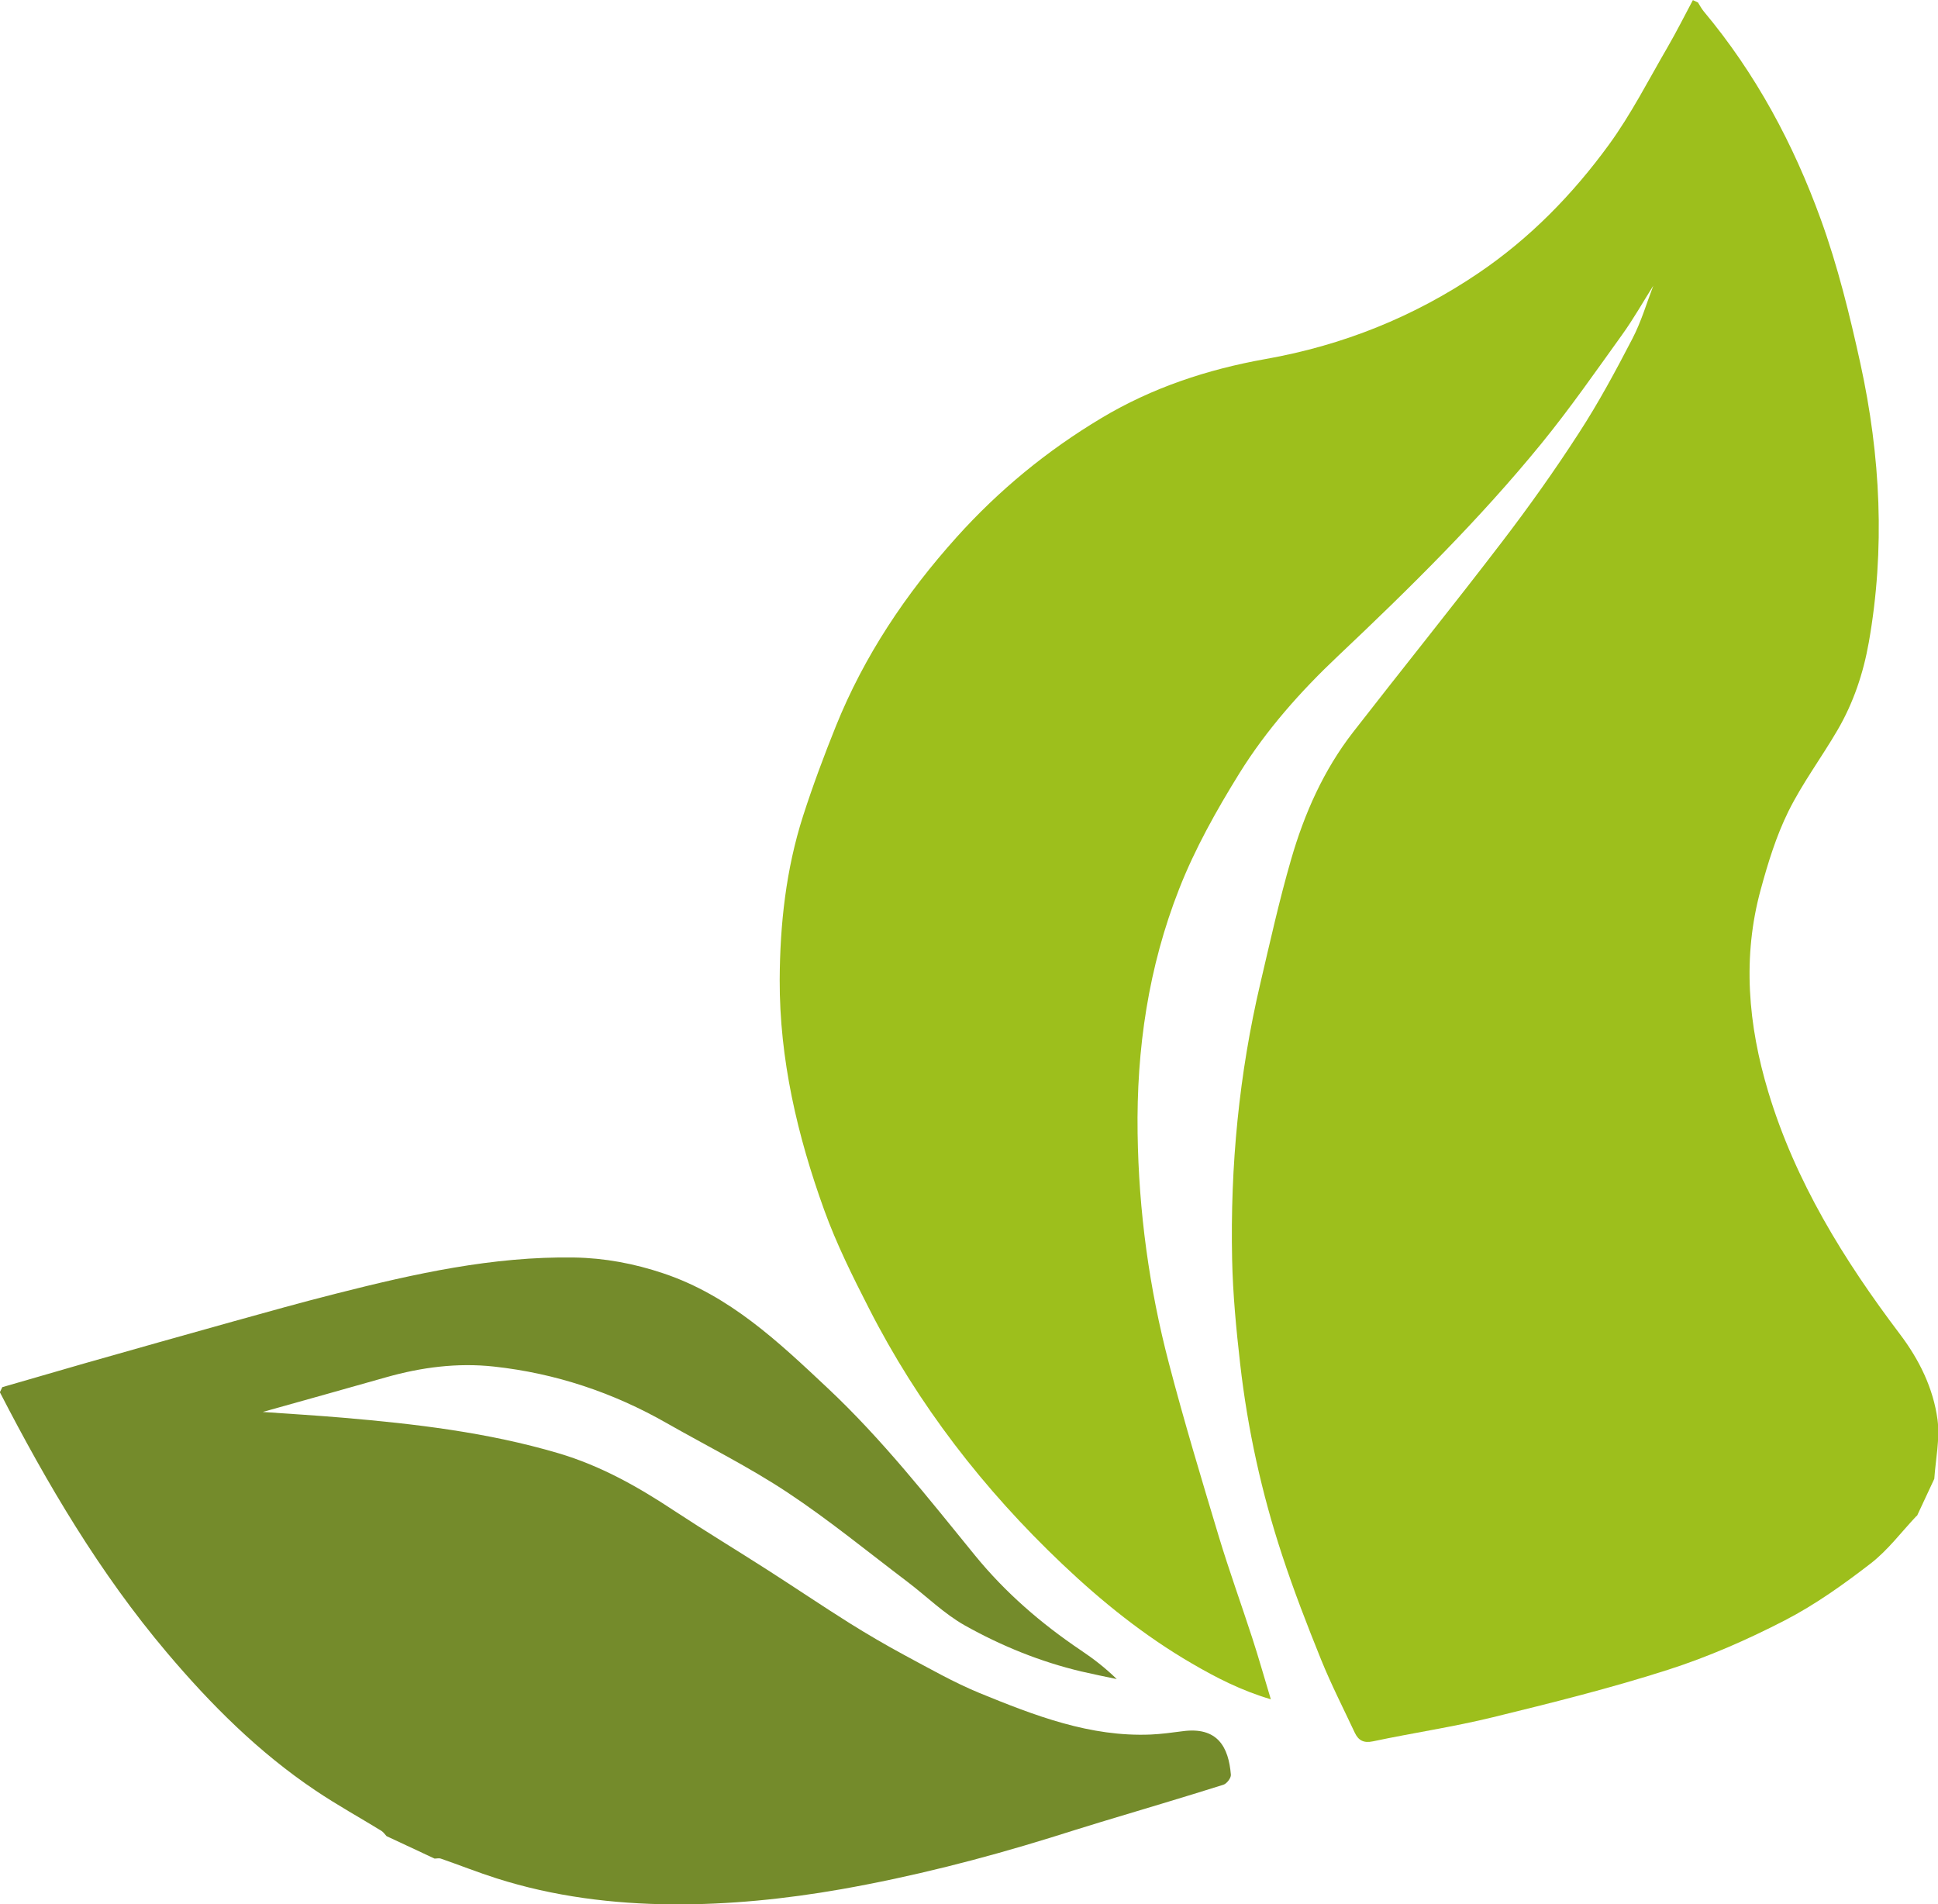
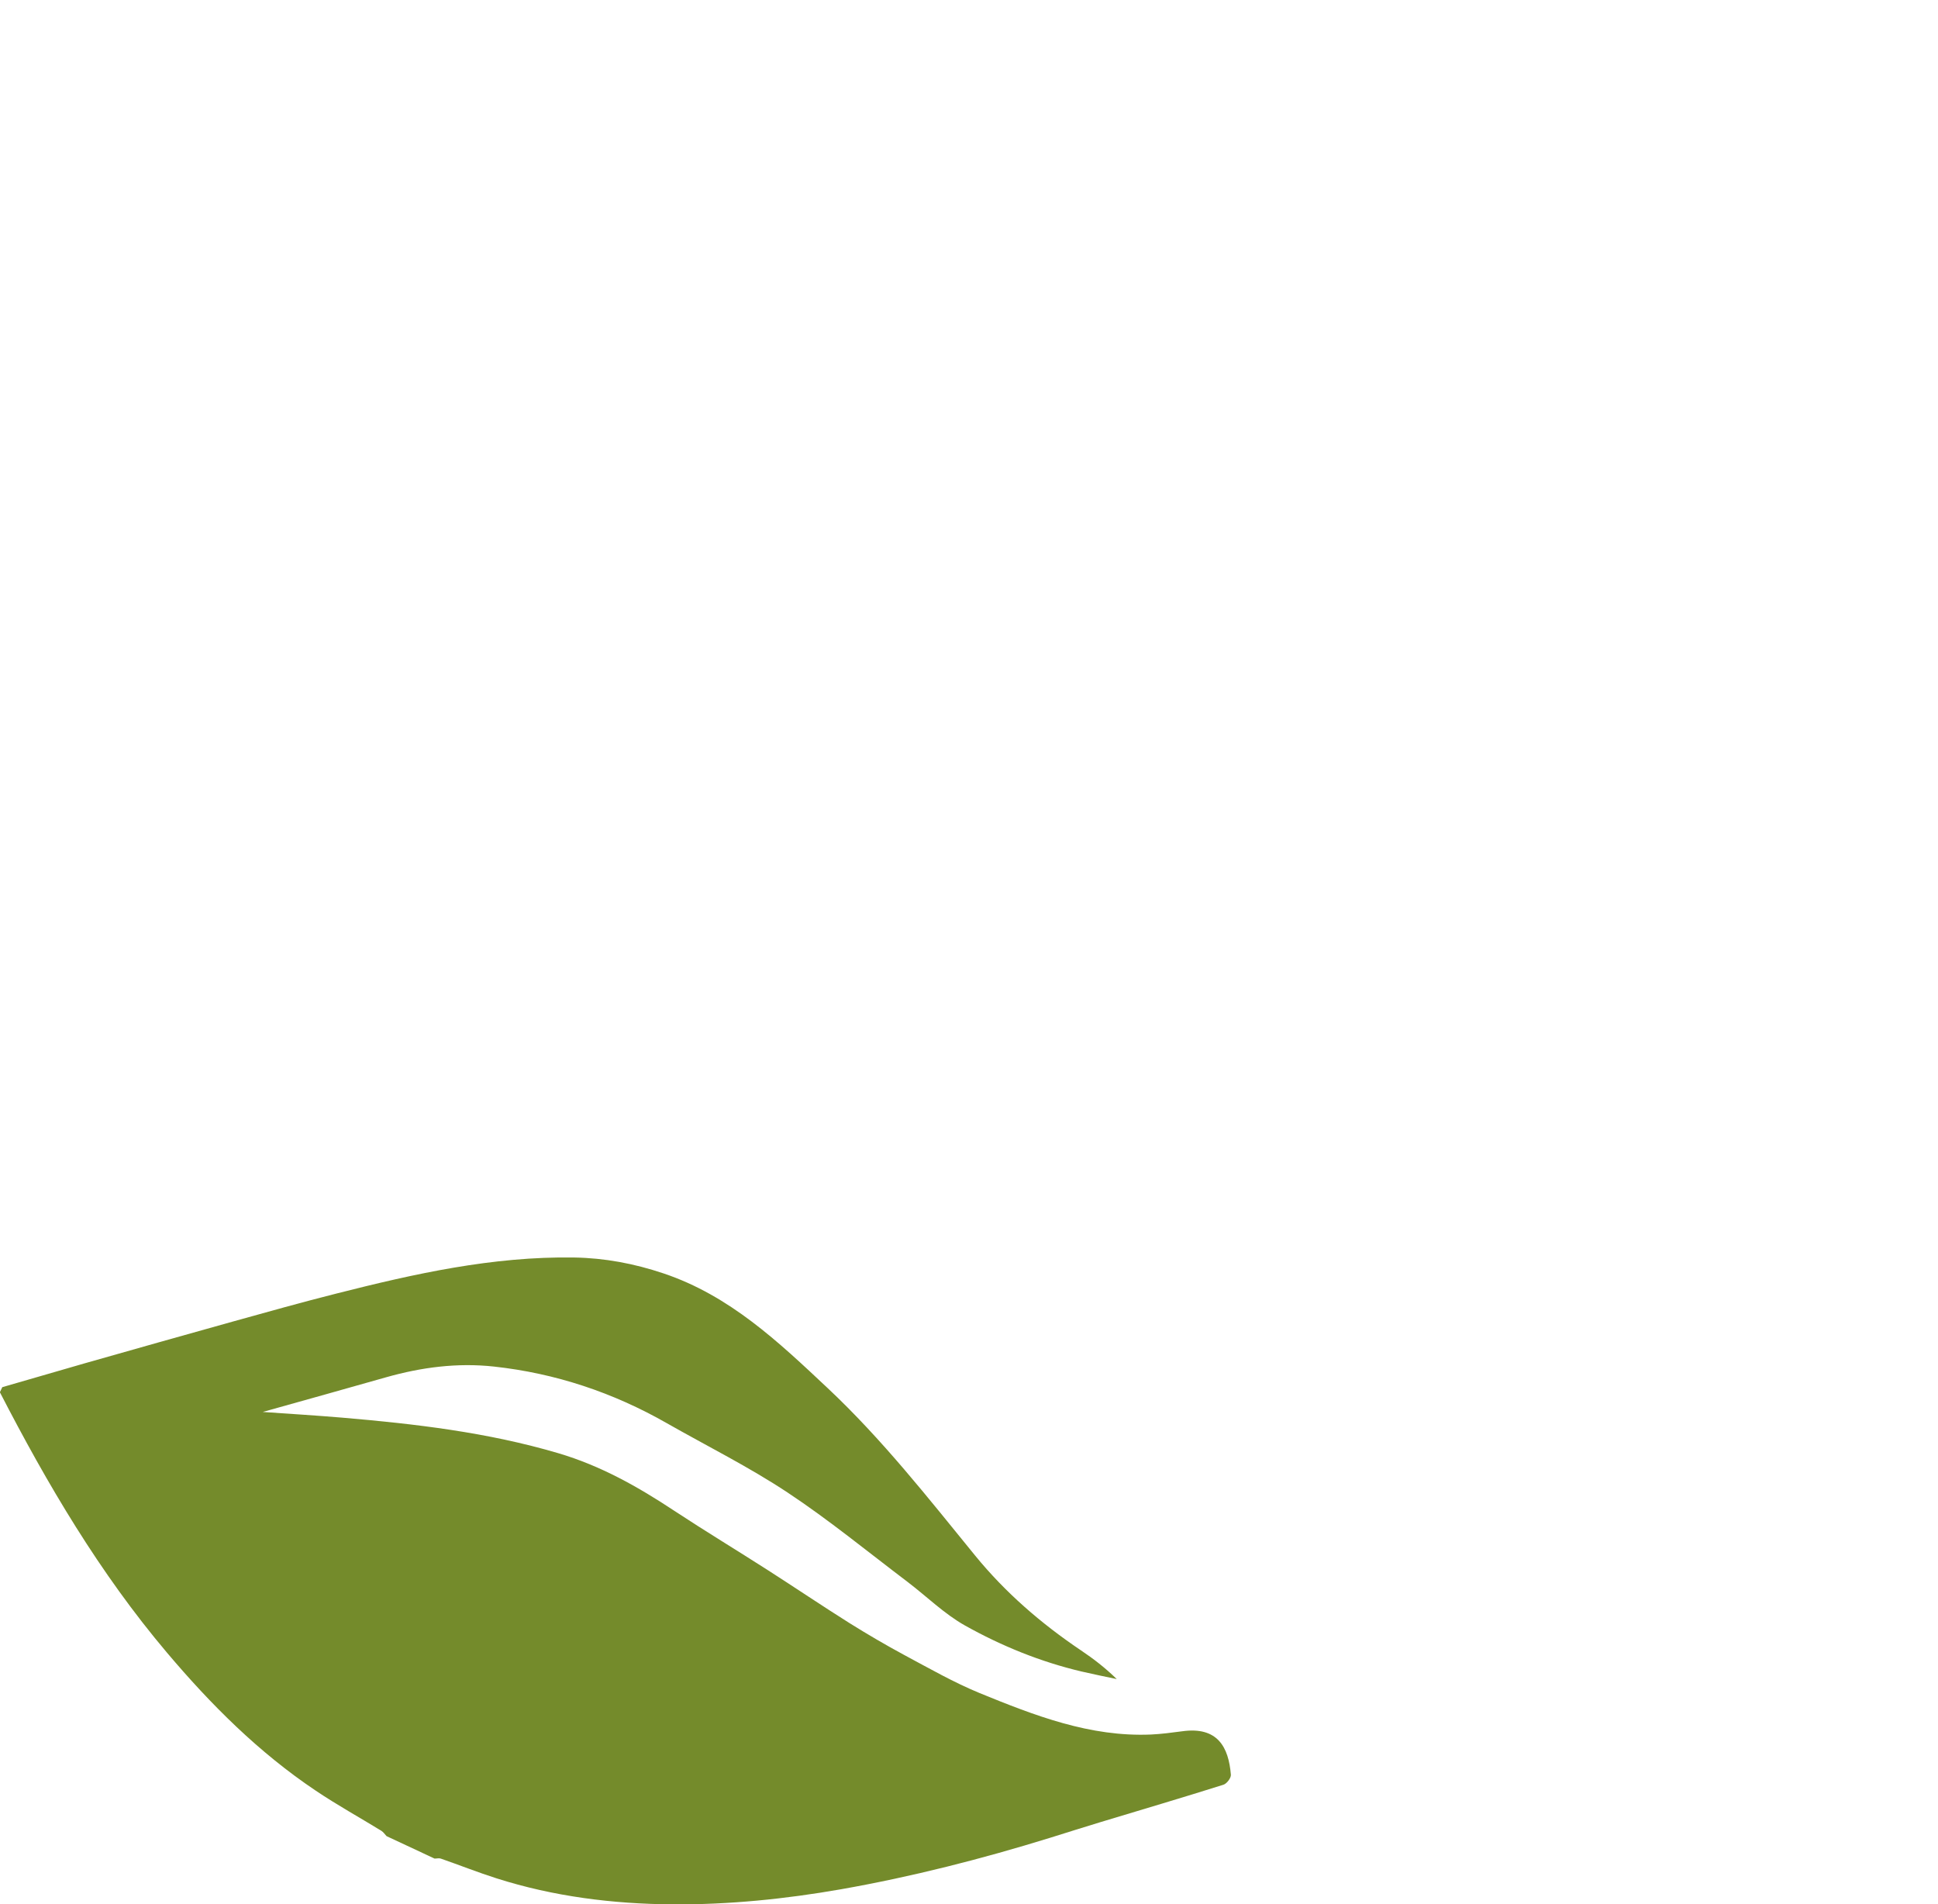
<svg xmlns="http://www.w3.org/2000/svg" id="Calque_2" data-name="Calque 2" viewBox="0 0 156.22 153.5">
  <defs>
    <style>
      .cls-1 {
        fill: #748b2b;
      }

      .cls-1, .cls-2 {
        stroke-width: 0px;
      }

      .cls-2 {
        fill: #9dbf1c;
      }
    </style>
  </defs>
  <g id="Calque_1-2" data-name="Calque 1">
    <g>
-       <path class="cls-2" d="M154.5,122.18c-1.22,1.29-2.3,2.75-3.69,3.83-2.19,1.69-4.48,3.33-6.94,4.6-3.02,1.56-6.17,2.94-9.41,3.98-4.64,1.49-9.39,2.67-14.13,3.83-3.19.78-6.45,1.26-9.66,1.94-.75.16-1.17-.08-1.46-.69-.92-1.96-1.91-3.9-2.72-5.9-1.12-2.77-2.2-5.56-3.13-8.39-1.66-5.03-2.79-10.18-3.39-15.43-.32-2.8-.59-5.62-.65-8.43-.16-7.52.56-14.97,2.28-22.28.78-3.33,1.52-6.67,2.47-9.95,1.07-3.71,2.63-7.23,5.02-10.3,3.97-5.11,8.03-10.14,11.96-15.28,2.19-2.86,4.28-5.8,6.23-8.82,1.58-2.43,2.96-5,4.3-7.58.72-1.38,1.16-2.9,1.69-4.28-.81,1.28-1.59,2.67-2.52,3.96-2.12,2.95-4.2,5.94-6.49,8.75-5,6.13-10.64,11.69-16.4,17.13-3.02,2.85-5.78,5.96-7.96,9.47-1.84,2.97-3.58,6.07-4.85,9.31-2.47,6.28-3.45,12.89-3.35,19.69.09,6.29.93,12.48,2.53,18.57,1.22,4.67,2.62,9.3,4.01,13.92.83,2.75,1.81,5.45,2.7,8.19.52,1.59.97,3.21,1.5,4.95-2.37-.7-4.38-1.73-6.37-2.89-3.83-2.23-7.25-4.98-10.44-8.01-6.35-6.02-11.63-12.85-15.59-20.62-1.32-2.58-2.62-5.2-3.6-7.91-2.17-6-3.61-12.17-3.59-18.56.02-4.49.51-8.92,1.88-13.2.79-2.45,1.69-4.87,2.65-7.25,2.29-5.68,5.64-10.68,9.74-15.24,3.4-3.78,7.28-6.97,11.66-9.59,4.09-2.45,8.53-3.92,13.23-4.76,6.23-1.1,11.96-3.4,17.17-6.93,4.15-2.81,7.59-6.34,10.5-10.33,1.81-2.48,3.21-5.25,4.76-7.91.71-1.23,1.35-2.5,2.02-3.76l.41.19c.15.24.28.49.46.71,4.2,5.02,7.24,10.7,9.44,16.77,1.37,3.77,2.33,7.7,3.19,11.61,1.63,7.46,2.01,14.97.68,22.49-.44,2.49-1.24,4.87-2.51,7.05-1.29,2.22-2.85,4.3-3.98,6.59-.97,1.97-1.63,4.11-2.21,6.24-1.51,5.47-1.03,10.96.6,16.36,2.17,7.2,6.08,13.53,10.61,19.52,1.56,2.06,2.69,4.36,3.03,6.89.2,1.56-.15,3.18-.26,4.77-.47,1-.93,2-1.4,3Z" />
      <path class="cls-1" d="M.19,111.81c2.22-.64,4.45-1.29,6.67-1.93,3.99-1.13,7.99-2.27,11.99-3.38,2.76-.77,5.52-1.54,8.29-2.24,6.27-1.59,12.57-3,19.13-2.9,2.47.04,4.86.49,7.21,1.28,5.34,1.79,9.27,5.52,13.23,9.24,4.4,4.13,8.1,8.85,11.89,13.5,2.44,2.99,5.33,5.49,8.54,7.65,1,.67,1.96,1.41,2.88,2.31-.95-.2-1.9-.39-2.84-.61-3.31-.78-6.45-2.06-9.4-3.71-1.67-.94-3.08-2.34-4.62-3.51-3.21-2.43-6.33-4.99-9.68-7.21-3.11-2.06-6.47-3.73-9.72-5.58-4.34-2.48-8.99-4.03-13.95-4.57-2.95-.32-5.84.06-8.67.86-3.3.94-6.61,1.86-9.96,2.8,2.16.15,4.29.28,6.42.46,5.86.5,11.69,1.18,17.39,2.86,3.43,1.01,6.44,2.71,9.37,4.65,2.49,1.64,5.04,3.18,7.55,4.79,2.2,1.41,4.36,2.87,6.57,4.26,1.44.9,2.91,1.76,4.41,2.57,2,1.07,3.99,2.21,6.08,3.07,4.43,1.81,8.9,3.55,13.81,3.34.84-.04,1.67-.15,2.5-.26,2.89-.41,3.76,1.3,3.94,3.5.02.27-.34.73-.61.81-3.27,1.03-6.55,2-9.83,2.99-1.38.42-2.75.85-4.12,1.28-5.53,1.71-11.13,3.14-16.85,4.15-4.51.79-9.05,1.25-13.63,1.22-4.8-.04-9.55-.63-14.16-2.1-1.51-.48-2.99-1.07-4.49-1.59-.15-.05-.33,0-.5,0-1.29-.6-2.58-1.21-3.87-1.81-.14-.15-.26-.33-.42-.43-1.76-1.08-3.57-2.08-5.28-3.23-4.6-3.08-8.47-6.95-12.01-11.14-5.42-6.41-9.64-13.57-13.46-20.98l.19-.4Z" />
    </g>
  </g>
</svg>